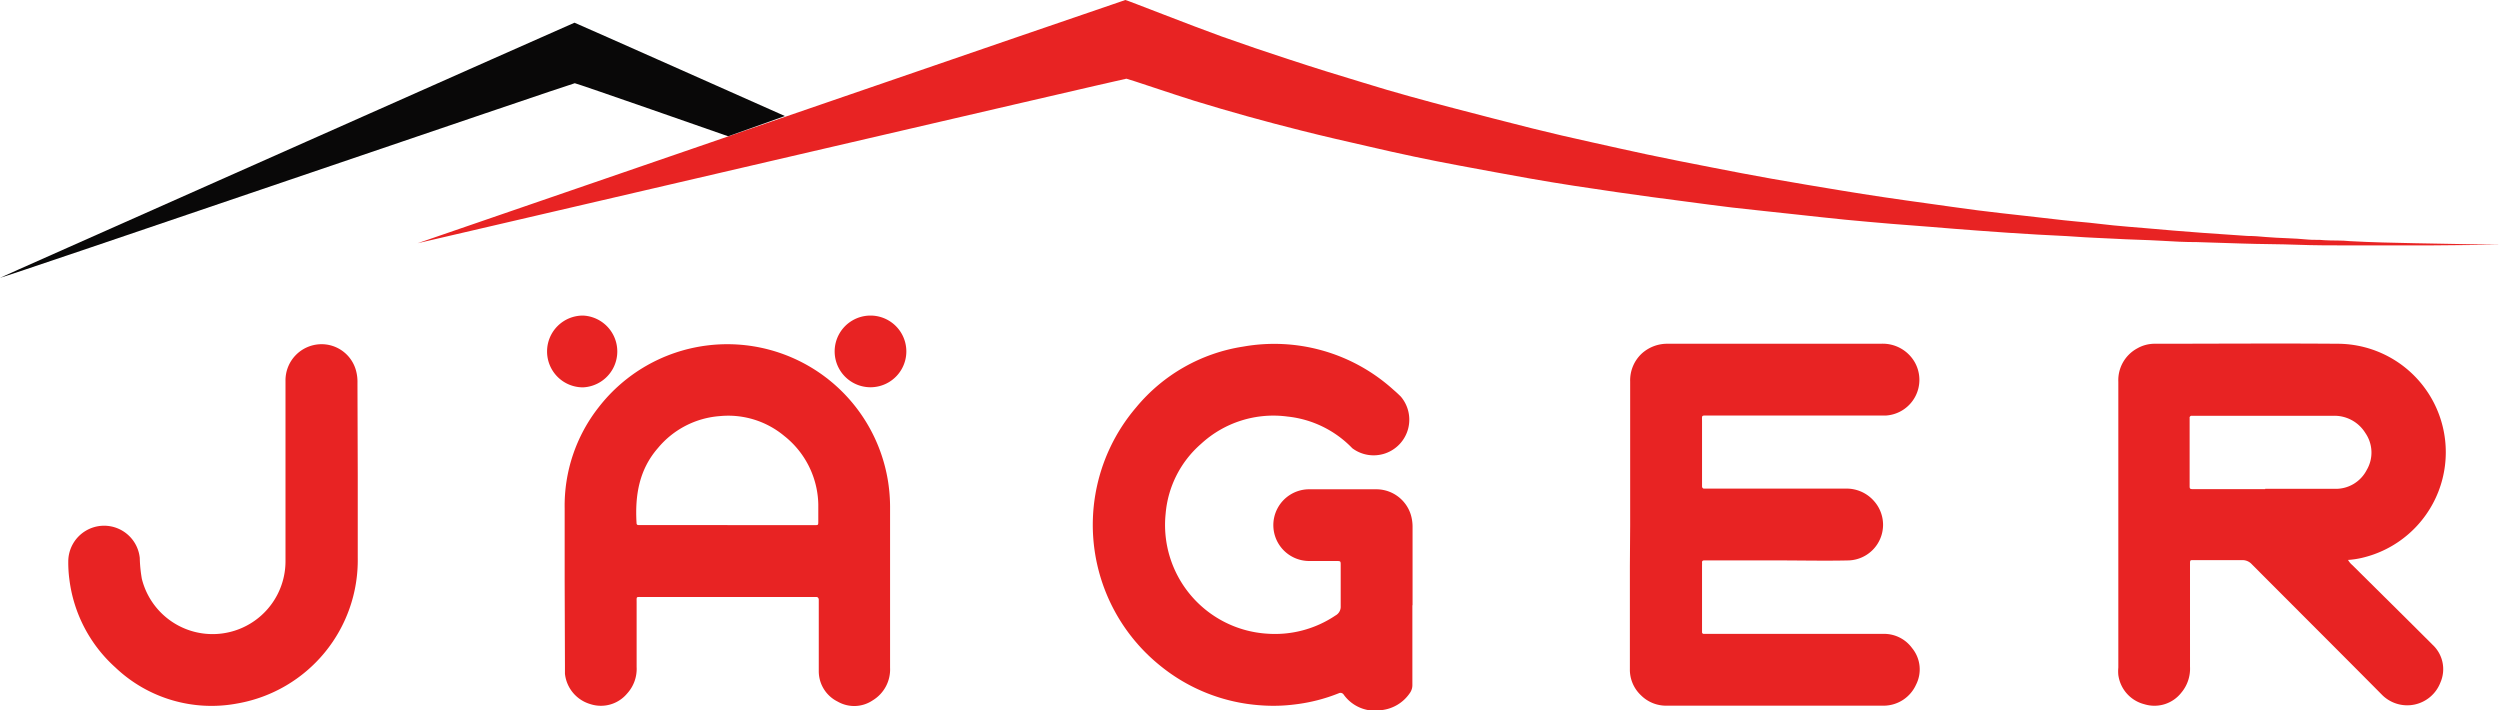
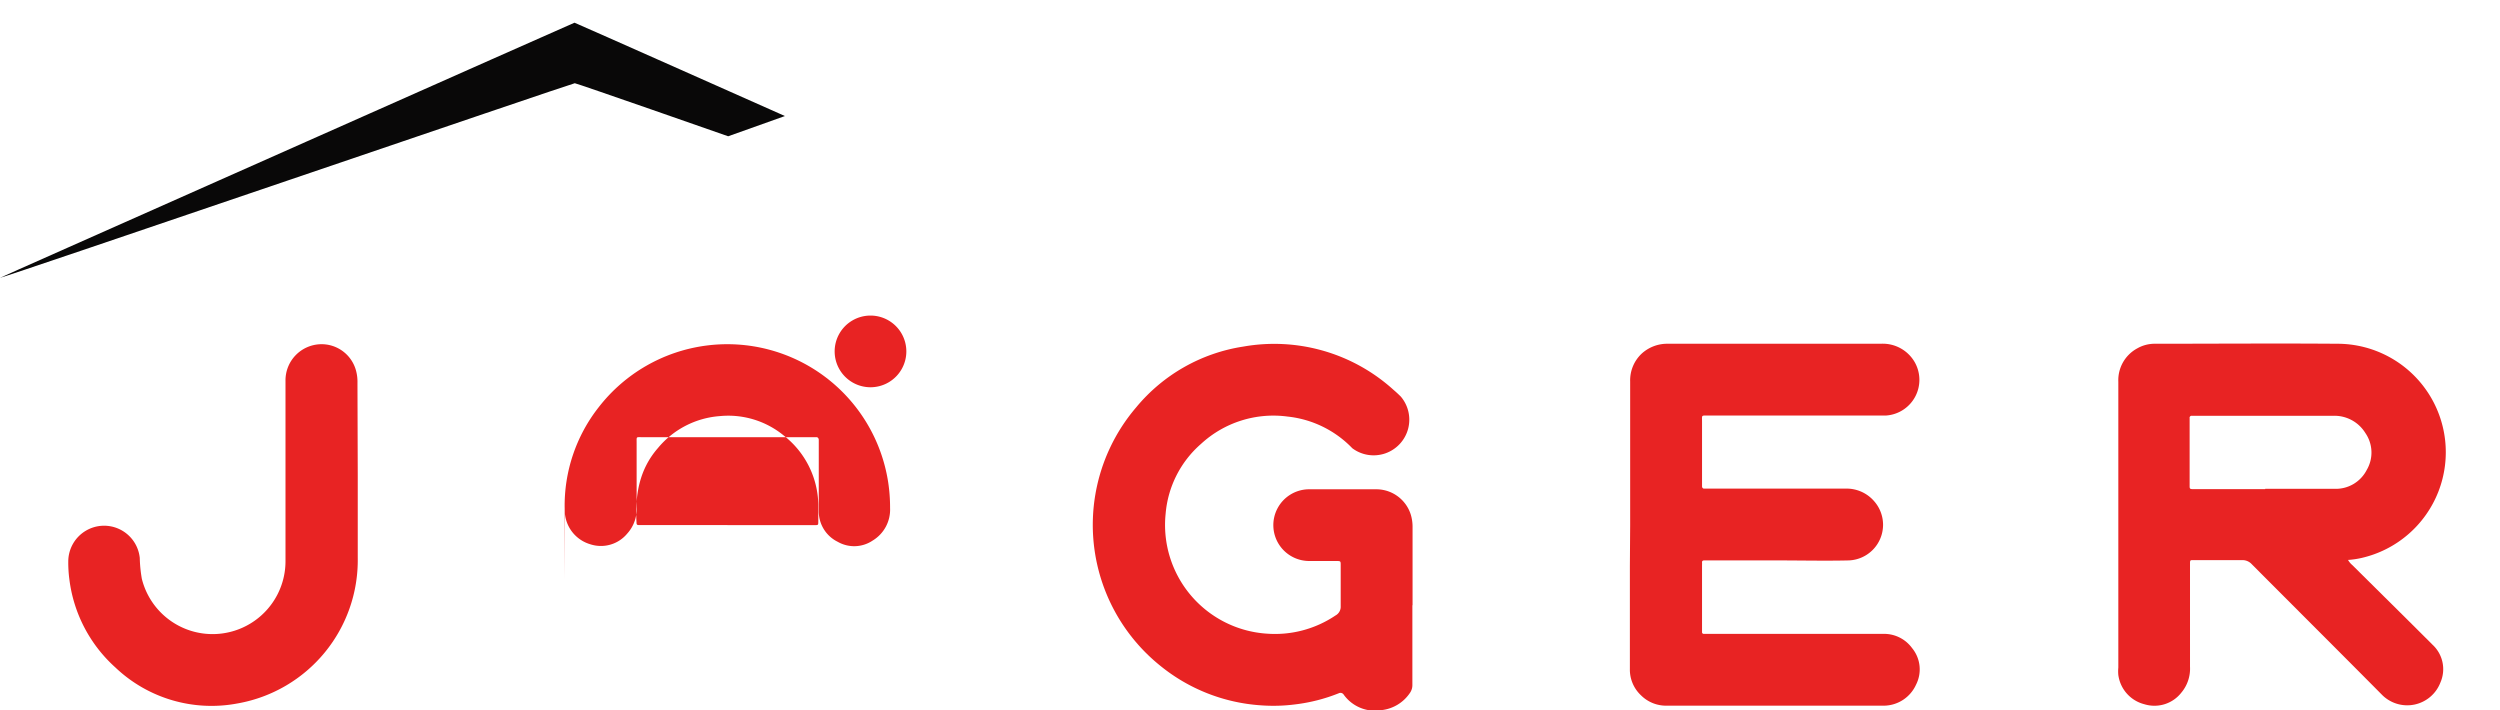
<svg xmlns="http://www.w3.org/2000/svg" viewBox="0 0 264.36 75.11">
  <defs>
    <style>.cls-1{fill:#e82323;}.cls-2{fill:#090808;}</style>
  </defs>
  <g id="Ebene_2" data-name="Ebene 2">
    <g id="jaeger_logo">
      <path class="cls-1" d="M248.29,59.21a2,2,0,0,0,.46.55c2.82,2.8,5.66,5.6,8.47,8.41a3.52,3.52,0,0,1,.84,4,3.76,3.76,0,0,1-6.18,1.3c-4.58-4.62-9.19-9.21-13.78-13.82a1.32,1.32,0,0,0-1-.42c-1.67,0-3.35,0-5,0-.54,0-.52-.06-.52.51V70.5a3.94,3.94,0,0,1-.93,2.76,3.61,3.61,0,0,1-3.89,1.21A3.7,3.7,0,0,1,224,71.38a4.2,4.2,0,0,1,0-.79V40.36a3.82,3.82,0,0,1,2-3.52,3.7,3.7,0,0,1,1.89-.49c6.4,0,12.8-.05,19.19,0A11.47,11.47,0,0,1,249.72,59,9.15,9.15,0,0,1,248.29,59.21Zm-8.76-7.52c2.47,0,4.93,0,7.4,0a3.67,3.67,0,0,0,3.34-2,3.63,3.63,0,0,0-.14-3.89,3.84,3.84,0,0,0-3.46-1.83H231.79a.21.21,0,0,0-.25.25v7.25c0,.19.08.25.26.25h7.73Z" />
-       <path class="cls-1" d="M119,0c.14,0,6.91,2.68,10.19,3.86q3.51,1.25,7.05,2.4c2.66.88,5.33,1.71,8,2.51,3.21,1,6.43,1.87,9.67,2.72,2.71.7,5.42,1.42,8.13,2.09,2.08.52,4.17,1,6.26,1.46s3.91.88,5.86,1.29q3.44.72,6.88,1.38c2.1.41,4.2.82,6.31,1.19,2.46.44,4.92.84,7.38,1.25,1.49.25,3,.48,4.46.7s3.19.46,4.78.68,3.43.49,5.15.71,3.31.39,5,.58l4.12.47c.89.1,1.79.17,2.69.26s1.69.2,2.53.28c1.08.11,2.16.19,3.23.28s2.08.19,3.13.27,2.05.16,3.07.24l4.77.33c.64,0,1.28.05,1.91.11,1.49.13,3,.12,4.46.27.58.06,1.17,0,1.75.07.91.06,1.82,0,2.72.1,2.3.13,4.61.17,6.92.22,2.75.06,9,.16,9,.16l-7.5.07c-2.84,0-5.69,0-8.53,0-1.83,0-3.66,0-5.49-.07s-3.9-.06-5.86-.13c-1.57-.06-3.15-.1-4.73-.15-1.24,0-2.49-.06-3.73-.14-1.68-.1-3.37-.12-5.05-.22-1.33-.07-2.66-.11-4-.21s-2.69-.14-4-.22c-2.1-.12-4.21-.26-6.31-.42-1.73-.12-3.46-.27-5.19-.41l-4-.31c-1.64-.14-3.28-.28-4.92-.44s-3.38-.36-5.06-.54c-2.31-.25-4.62-.49-6.92-.75-1.6-.19-3.2-.41-4.8-.62-2.45-.32-4.91-.64-7.35-1-1.52-.24-3.05-.44-4.57-.68s-3.11-.49-4.66-.77c-2.48-.44-4.95-.9-7.42-1.36-3.18-.59-6.35-1.26-9.51-2-2.42-.55-4.83-1.1-7.24-1.71-3.79-.95-7.57-2-11.31-3.15-2.28-.71-7-2.32-7.16-2.33S44.16,25.72,44.16,25.72,118.91,0,119,0Z" />
-       <path class="cls-1" d="M59.71,61.43V53.76a16.85,16.85,0,0,1,3.6-10.7A17.21,17.21,0,0,1,93.92,51a17.56,17.56,0,0,1,.2,2.71c0,5.63,0,11.26,0,16.9a3.82,3.82,0,0,1-1.84,3.45,3.5,3.5,0,0,1-3.7.13,3.58,3.58,0,0,1-2-3.21c0-2.4,0-4.8,0-7.2,0-.13,0-.25,0-.37s-.08-.3-.28-.28H67.92c-.67,0-.6-.09-.6.59v6.82a3.86,3.86,0,0,1-1,2.79,3.61,3.61,0,0,1-3.91,1.12,3.76,3.76,0,0,1-2.67-3.2c0-.28,0-.57,0-.85Zm17.21-5.9h9.22c.38,0,.39,0,.39-.38,0-.6,0-1.21,0-1.81a9.46,9.46,0,0,0-3.61-7.25A9.25,9.25,0,0,0,76.12,44a9.4,9.4,0,0,0-6.54,3.37c-2,2.29-2.44,5-2.27,7.92,0,.15.06.24.22.23h9.39Z" />
+       <path class="cls-1" d="M59.71,61.43V53.76a16.85,16.85,0,0,1,3.6-10.7A17.21,17.21,0,0,1,93.92,51a17.56,17.56,0,0,1,.2,2.71a3.82,3.82,0,0,1-1.84,3.45,3.5,3.5,0,0,1-3.7.13,3.58,3.58,0,0,1-2-3.21c0-2.4,0-4.8,0-7.2,0-.13,0-.25,0-.37s-.08-.3-.28-.28H67.92c-.67,0-.6-.09-.6.59v6.82a3.86,3.86,0,0,1-1,2.79,3.61,3.61,0,0,1-3.91,1.12,3.76,3.76,0,0,1-2.67-3.2c0-.28,0-.57,0-.85Zm17.21-5.9h9.22c.38,0,.39,0,.39-.38,0-.6,0-1.21,0-1.81a9.46,9.46,0,0,0-3.61-7.25A9.25,9.25,0,0,0,76.12,44a9.4,9.4,0,0,0-6.54,3.37c-2,2.29-2.44,5-2.27,7.92,0,.15.06.24.22.23h9.39Z" />
      <path class="cls-1" d="M172.38,55.48c0-5,0-10.09,0-15.14a3.88,3.88,0,0,1,1.19-2.92,4,4,0,0,1,2.65-1.07h22.66a3.9,3.9,0,0,1,3.55,1.88,3.78,3.78,0,0,1-3,5.71H180.63c-.75,0-.65-.06-.65.65q0,3.23,0,6.45c0,.13,0,.25,0,.38s.07.26.25.25H195.1A3.85,3.85,0,0,1,198.18,53a3.77,3.77,0,0,1-2.67,6.26c-2.52.06-5,0-7.57,0h-7.73c-.15,0-.24.06-.23.22s0,.21,0,.32v6.72c0,.1,0,.21,0,.31a.18.18,0,0,0,.2.2H199.1a3.66,3.66,0,0,1,3.09,1.5,3.55,3.55,0,0,1,.42,3.87,3.77,3.77,0,0,1-3.33,2.22h-23a3.76,3.76,0,0,1-2.75-1.09,3.72,3.72,0,0,1-1.18-2.81c0-3.63,0-7.25,0-10.88Z" />
      <path class="cls-1" d="M149.35,64q0,4.2,0,8.42a1.43,1.43,0,0,1-.25.84,4.17,4.17,0,0,1-3,1.83,4.07,4.07,0,0,1-4-1.62.41.41,0,0,0-.54-.16A18.16,18.16,0,0,1,137,74.48a17.89,17.89,0,0,1-3.73.1,18.83,18.83,0,0,1-10.54-4.15,19.12,19.12,0,0,1-2.59-27.35,18.29,18.29,0,0,1,11.33-6.43,18.78,18.78,0,0,1,15.88,4.57q.41.35.78.72A3.77,3.77,0,0,1,143,47.4a11.12,11.12,0,0,0-6.84-3.35A11.28,11.28,0,0,0,127,46.94a11,11,0,0,0-3.74,7.37A11.52,11.52,0,0,0,133.89,67a11.45,11.45,0,0,0,7.32-1.91,1.05,1.05,0,0,0,.56-1c0-1.44,0-2.88,0-4.32,0-.44,0-.44-.44-.45-.92,0-1.85,0-2.77,0a3.79,3.79,0,0,1-.24-7.58c.6,0,1.21,0,1.81,0h5.33a3.82,3.82,0,0,1,3.72,2.67,4.47,4.47,0,0,1,.19,1.36V64Z" />
      <path class="cls-1" d="M37.83,50.24c0,2.91,0,5.83,0,8.74a15.38,15.38,0,0,1-12.69,15.4,14.75,14.75,0,0,1-12.95-3.81,15,15,0,0,1-4.86-9.35,13.51,13.51,0,0,1-.11-1.91A3.79,3.79,0,0,1,14.78,59,14.49,14.49,0,0,0,15,61.21a7.71,7.71,0,0,0,15.19-1.94v-14c0-1.67,0-3.34,0-5a3.82,3.82,0,0,1,3.68-3.87,3.77,3.77,0,0,1,3.79,2.84,4.54,4.54,0,0,1,.14,1.27Z" />
      <path class="cls-2" d="M83,12.27l-6,2.14S61,8.81,60.78,8.8.18,29.43,0,29.38c.71-.32,1.36-.62,2-.9C4.75,27.26,60.69,2.4,60.75,2.4S83,12.27,83,12.27Z" />
      <path class="cls-1" d="M88.26,37.16a3.79,3.79,0,1,1,7.58,0,3.79,3.79,0,1,1-7.58,0Z" />
-       <path class="cls-1" d="M57.85,37.12a3.79,3.79,0,0,1,3.82-3.75,3.8,3.8,0,0,1,0,7.59A3.79,3.79,0,0,1,57.85,37.12Z" />
    </g>
  </g>
</svg>